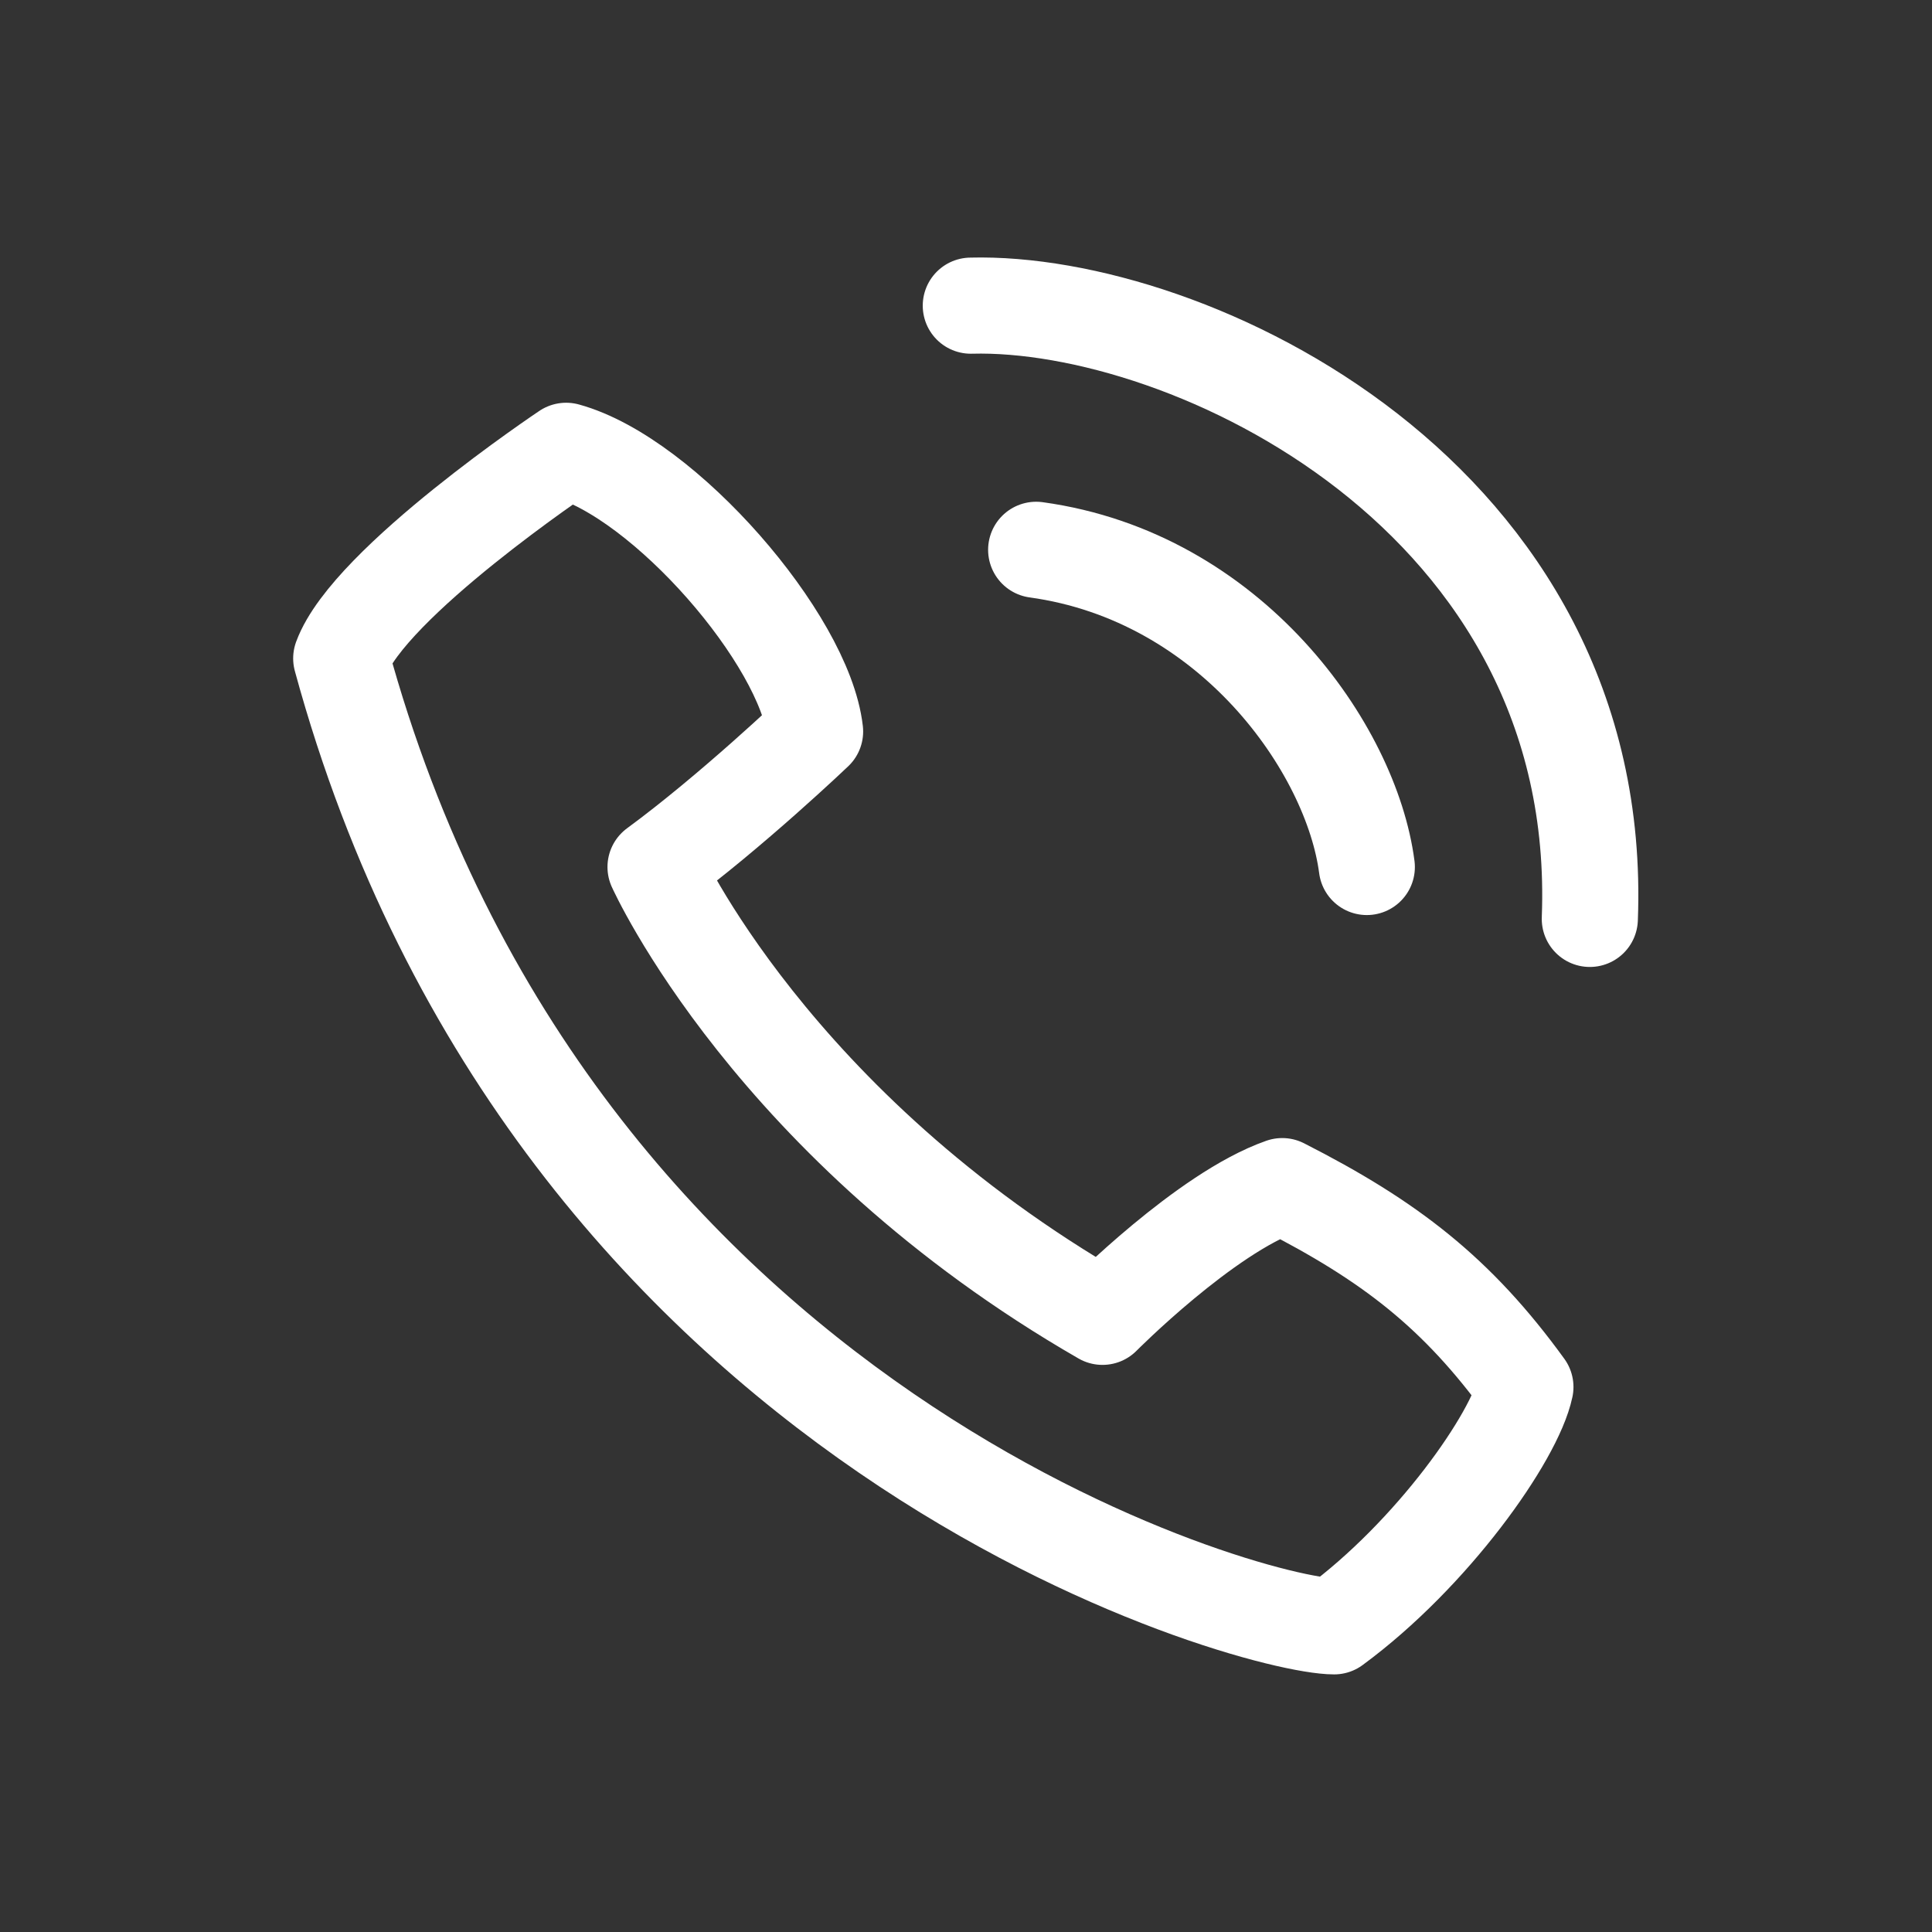
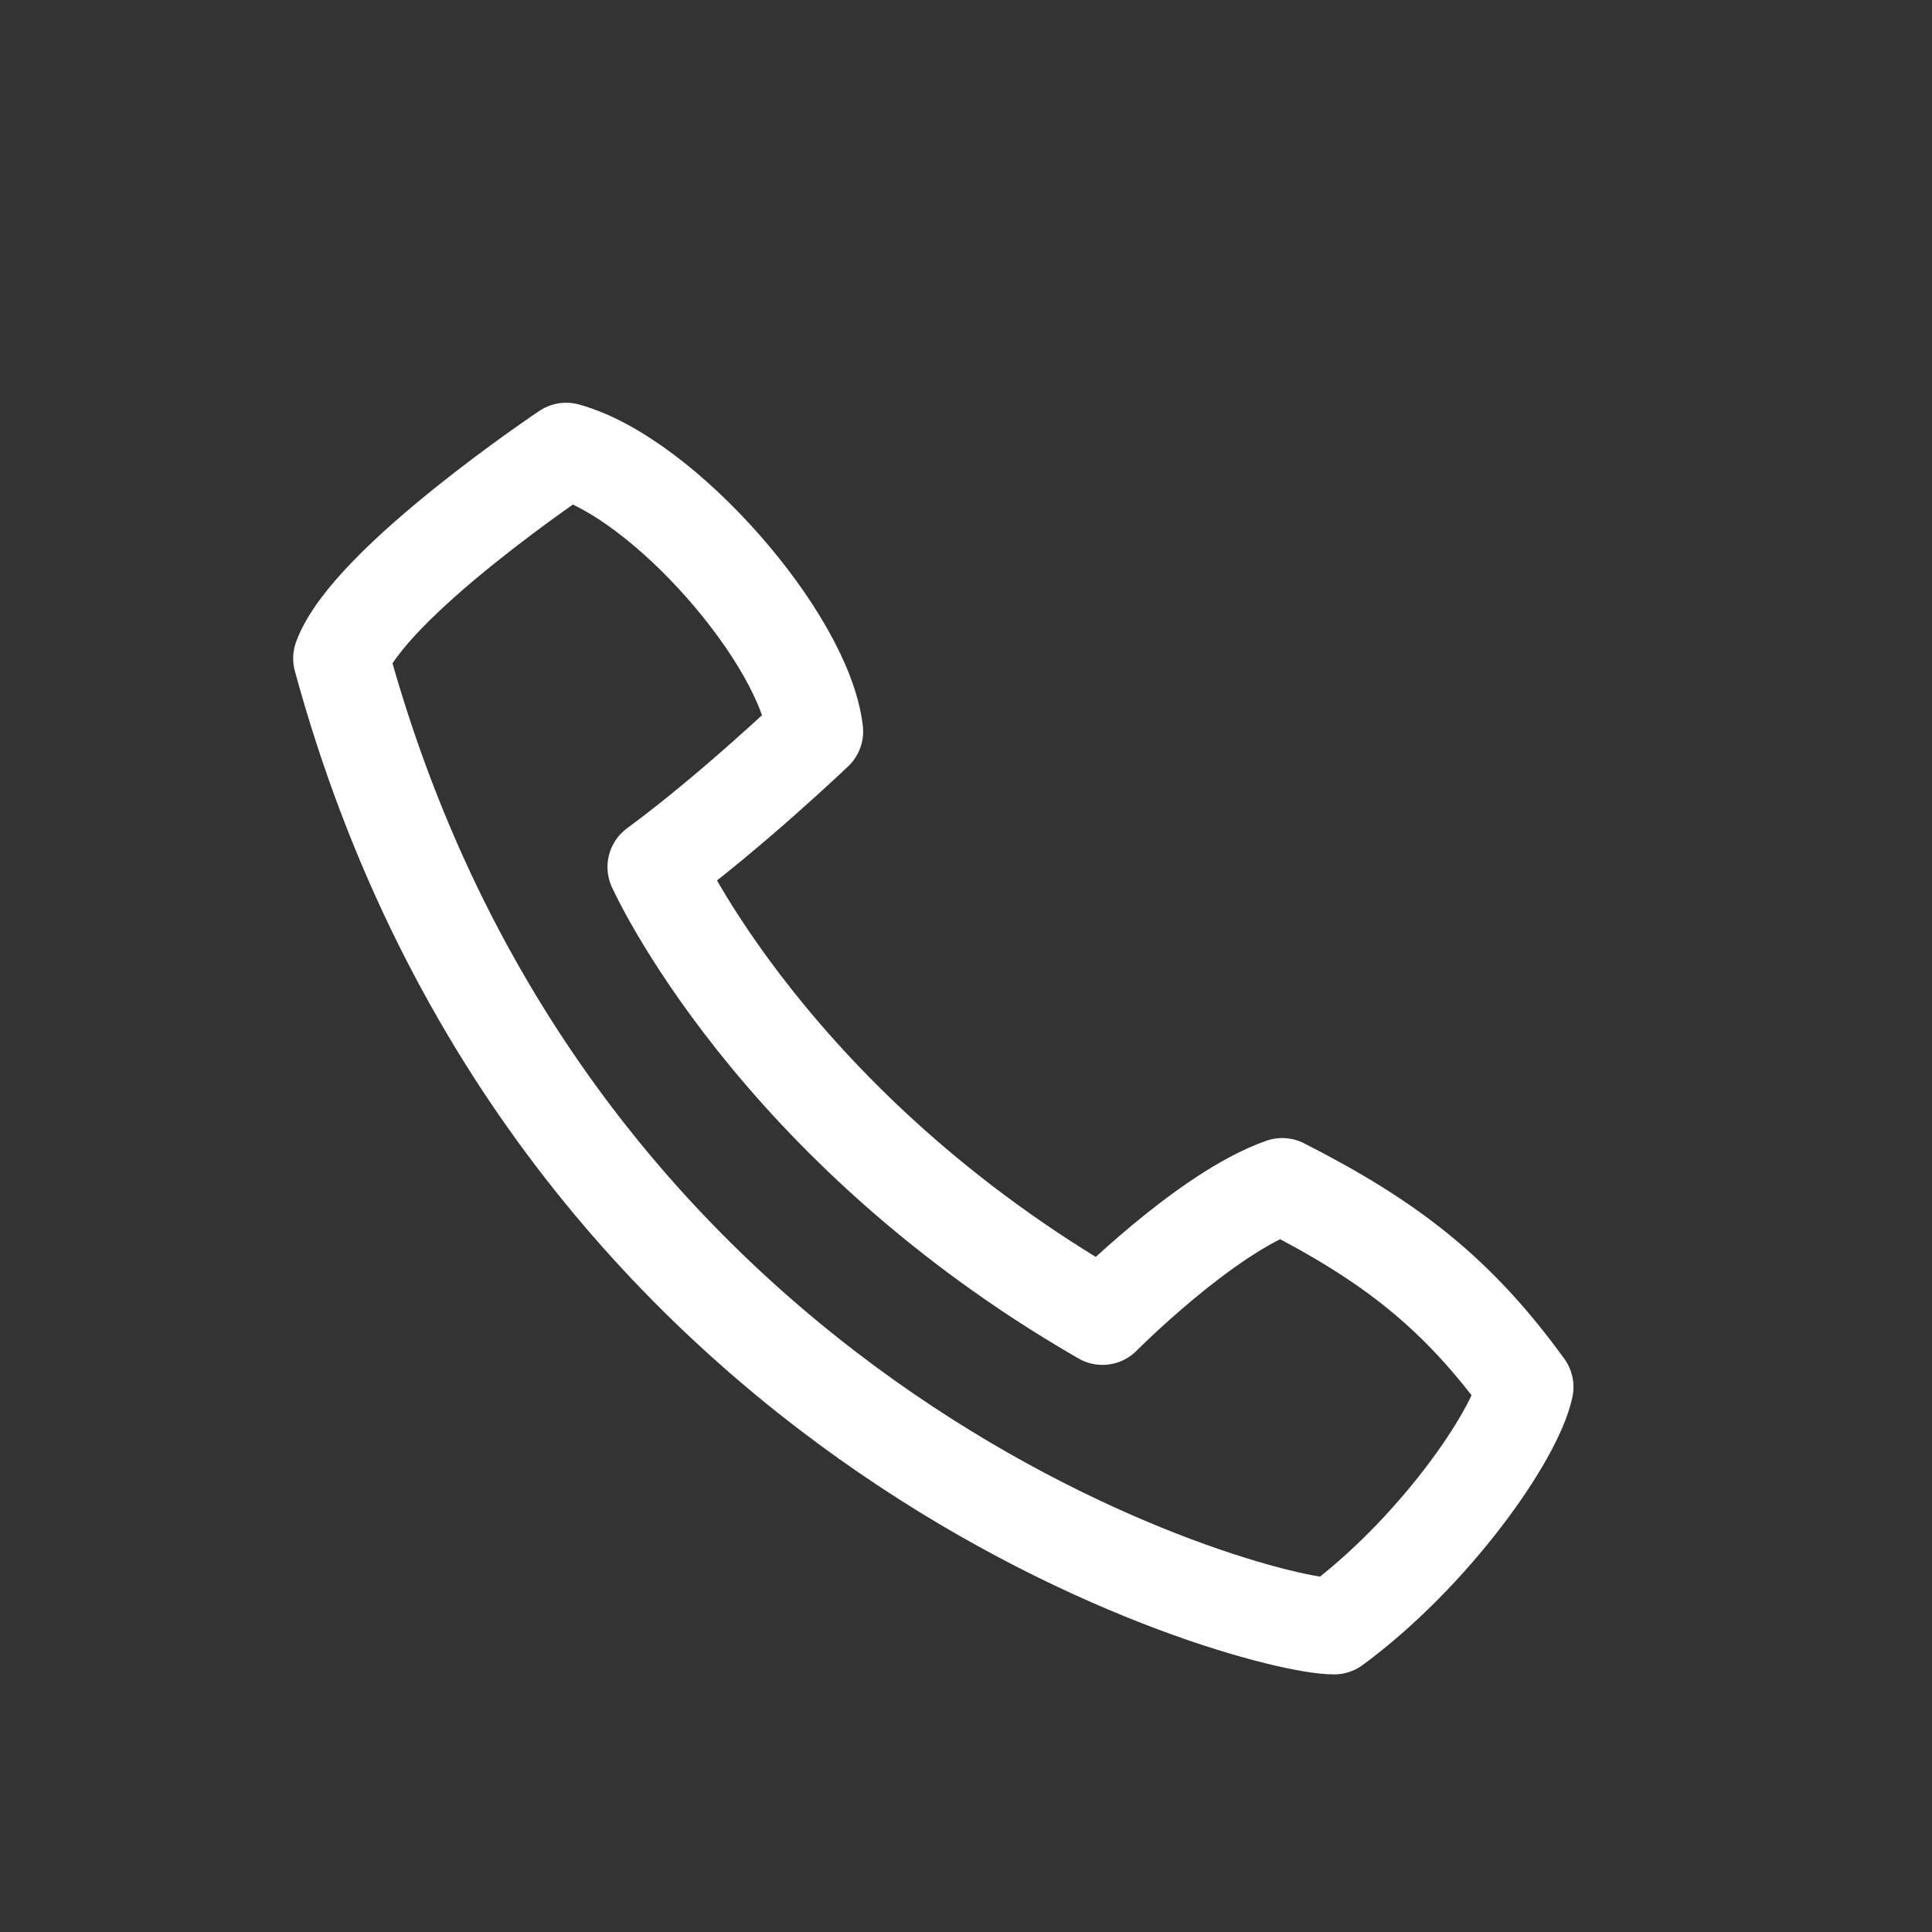
<svg xmlns="http://www.w3.org/2000/svg" version="1.1" id="Layer_2_00000119115493937467968870000006809236051442495397_" x="0px" y="0px" viewBox="0 0 201 201" style="enable-background:new 0 0 201 201;" xml:space="preserve">
  <rect x="0" y="0" width="201" height="201" fill="#333333" stroke="none" />
  <style type="text/css">
	.st0{fill:none;stroke:#FFFFFF;stroke-width:10;stroke-linecap:round;stroke-linejoin:round;}
</style>
  <g id="Layer_2-2">
    <g>
      <path class="st0" d="M58.9,46.9c0,0-20.5,13.7-23.4,21.6c22,80.7,94.8,100.7,103.3,100.7c10.2-7.5,18.8-19.7,19.9-24.9    c-7.1-9.8-14.1-15.2-25.3-20.9c-8,2.8-18.7,13.6-18.7,13.6c-34.4-19.8-46.5-46.8-46.5-46.8c7.9-5.8,16.6-14.1,16.6-14.1    C83.7,66.5,69.1,49.7,58.9,46.9L58.9,46.9z" />
-       <path class="st0" d="M107.8,57.2c20.3,2.8,32.8,20.7,34.4,33" />
-       <path class="st0" d="M101,31.8c22.6-0.6,66.1,19.8,64.4,63.8" />
    </g>
  </g>
</svg>